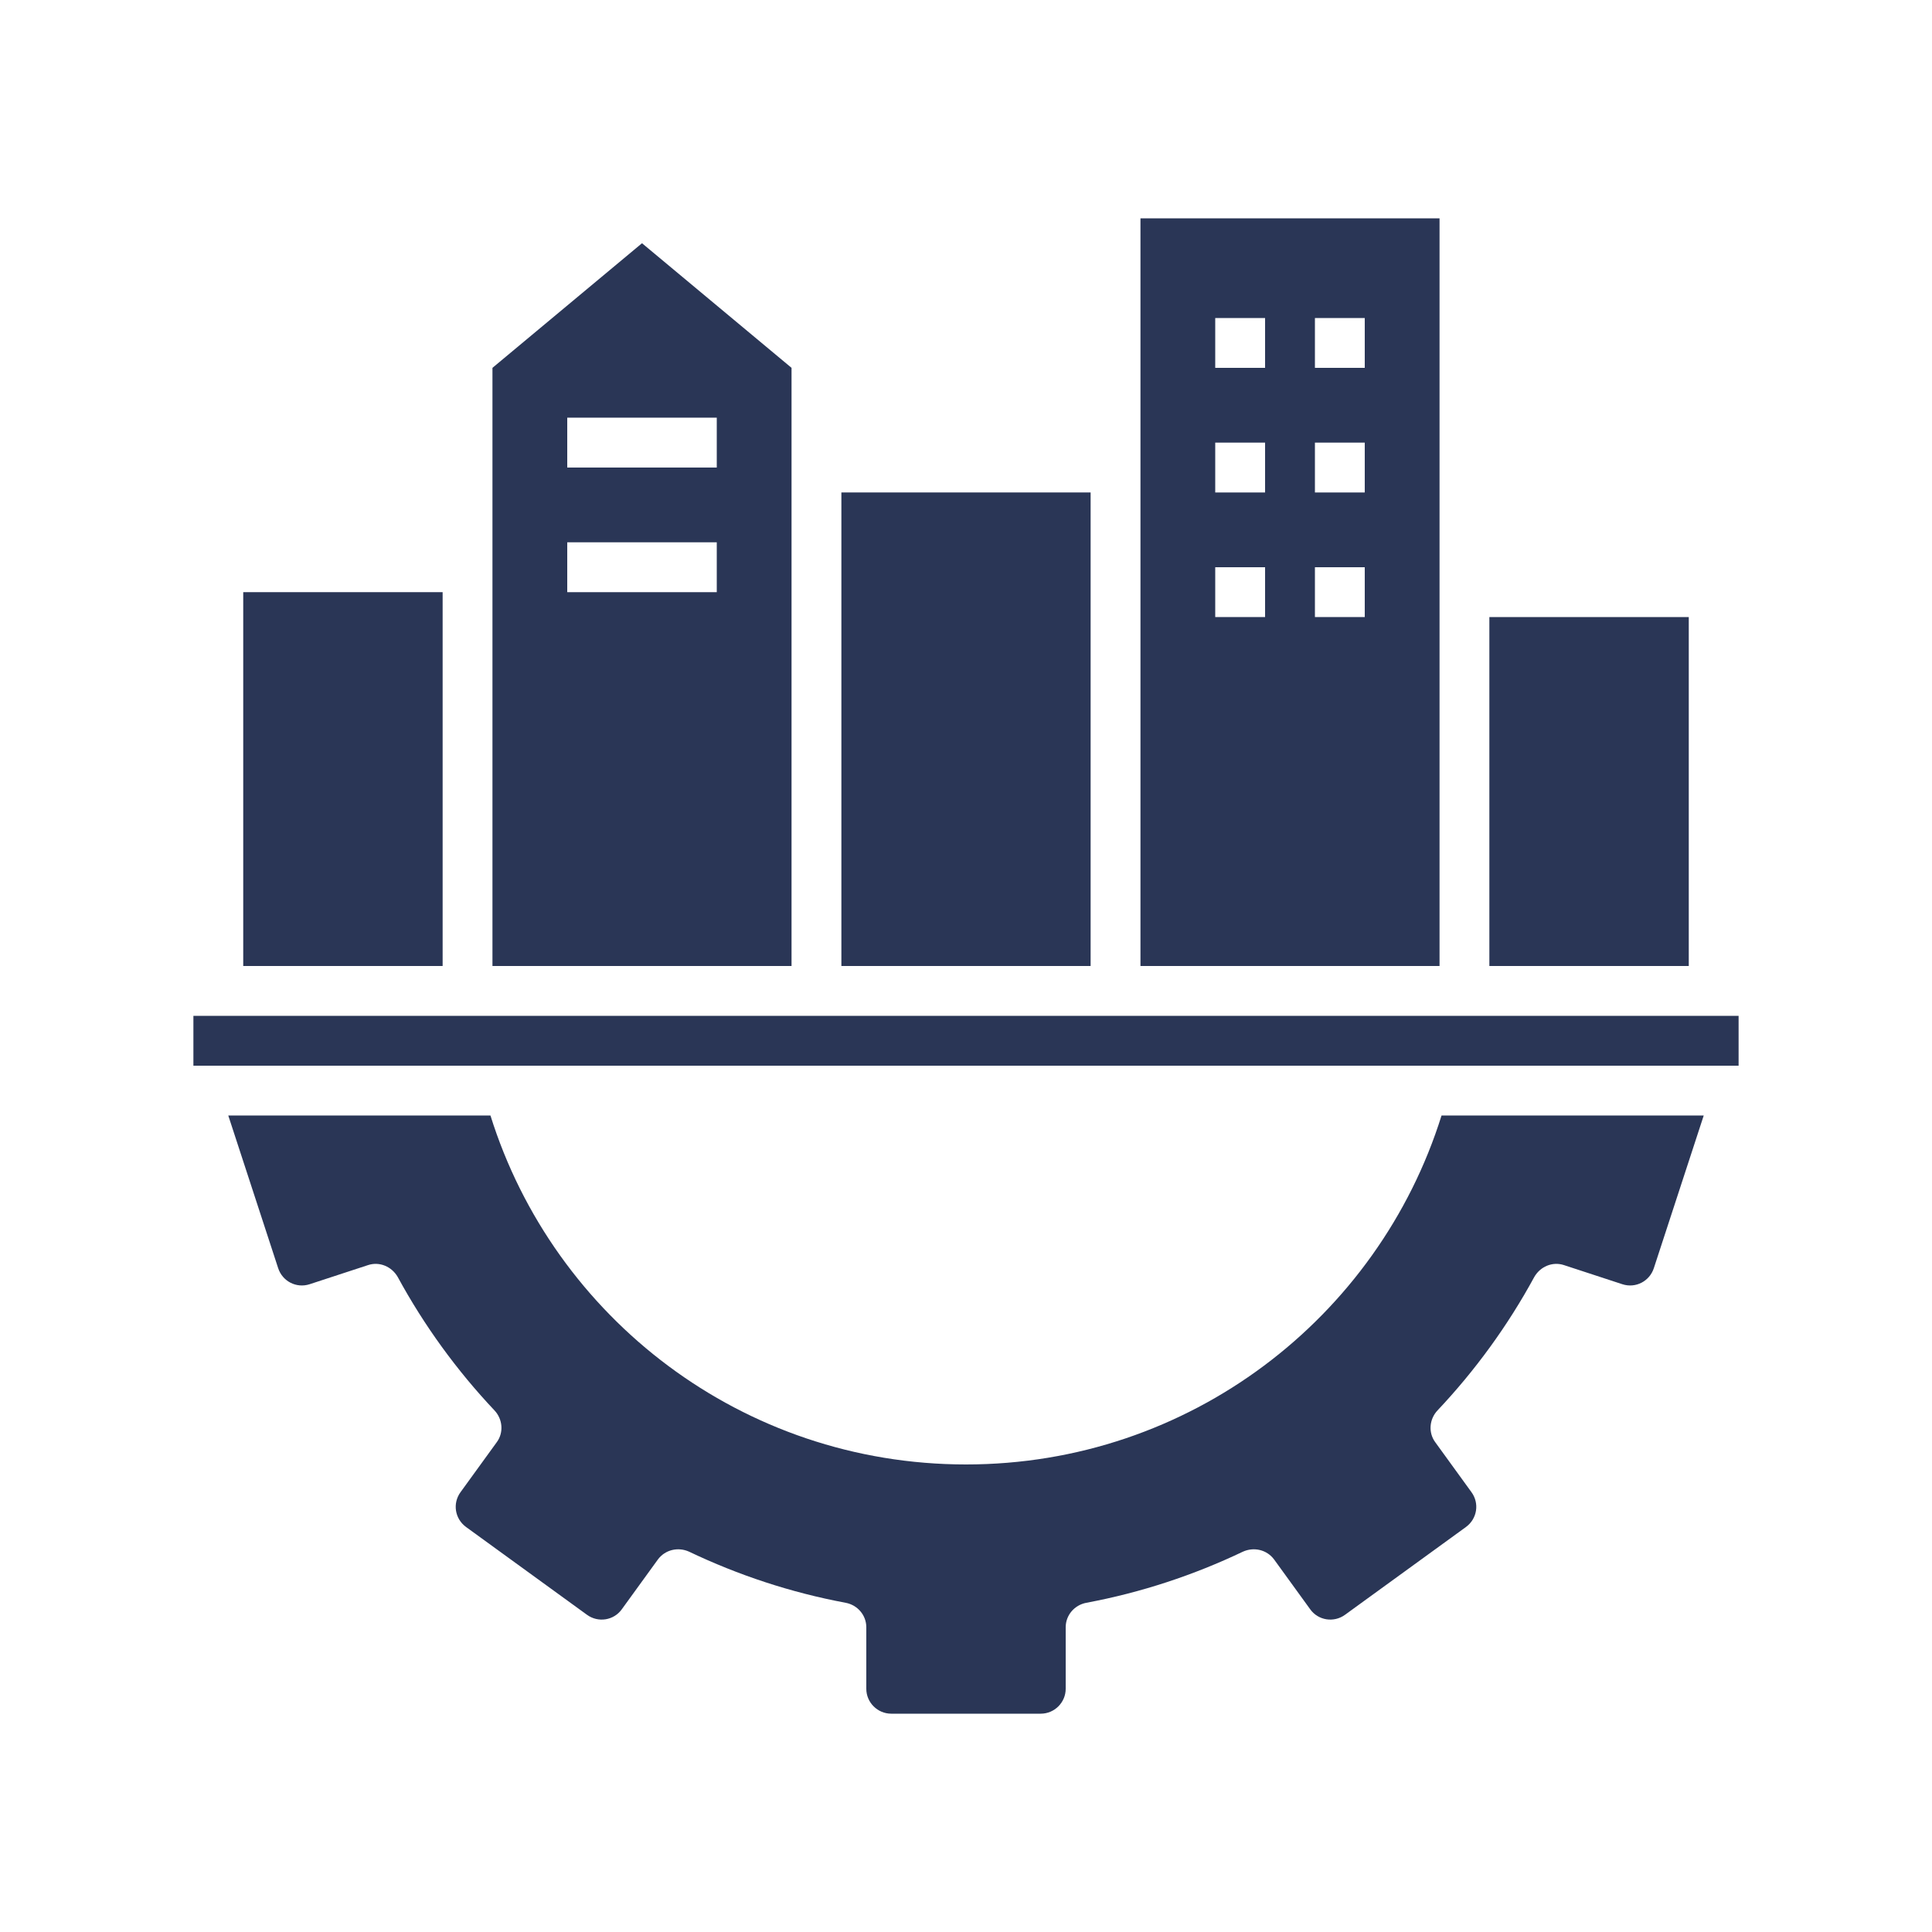
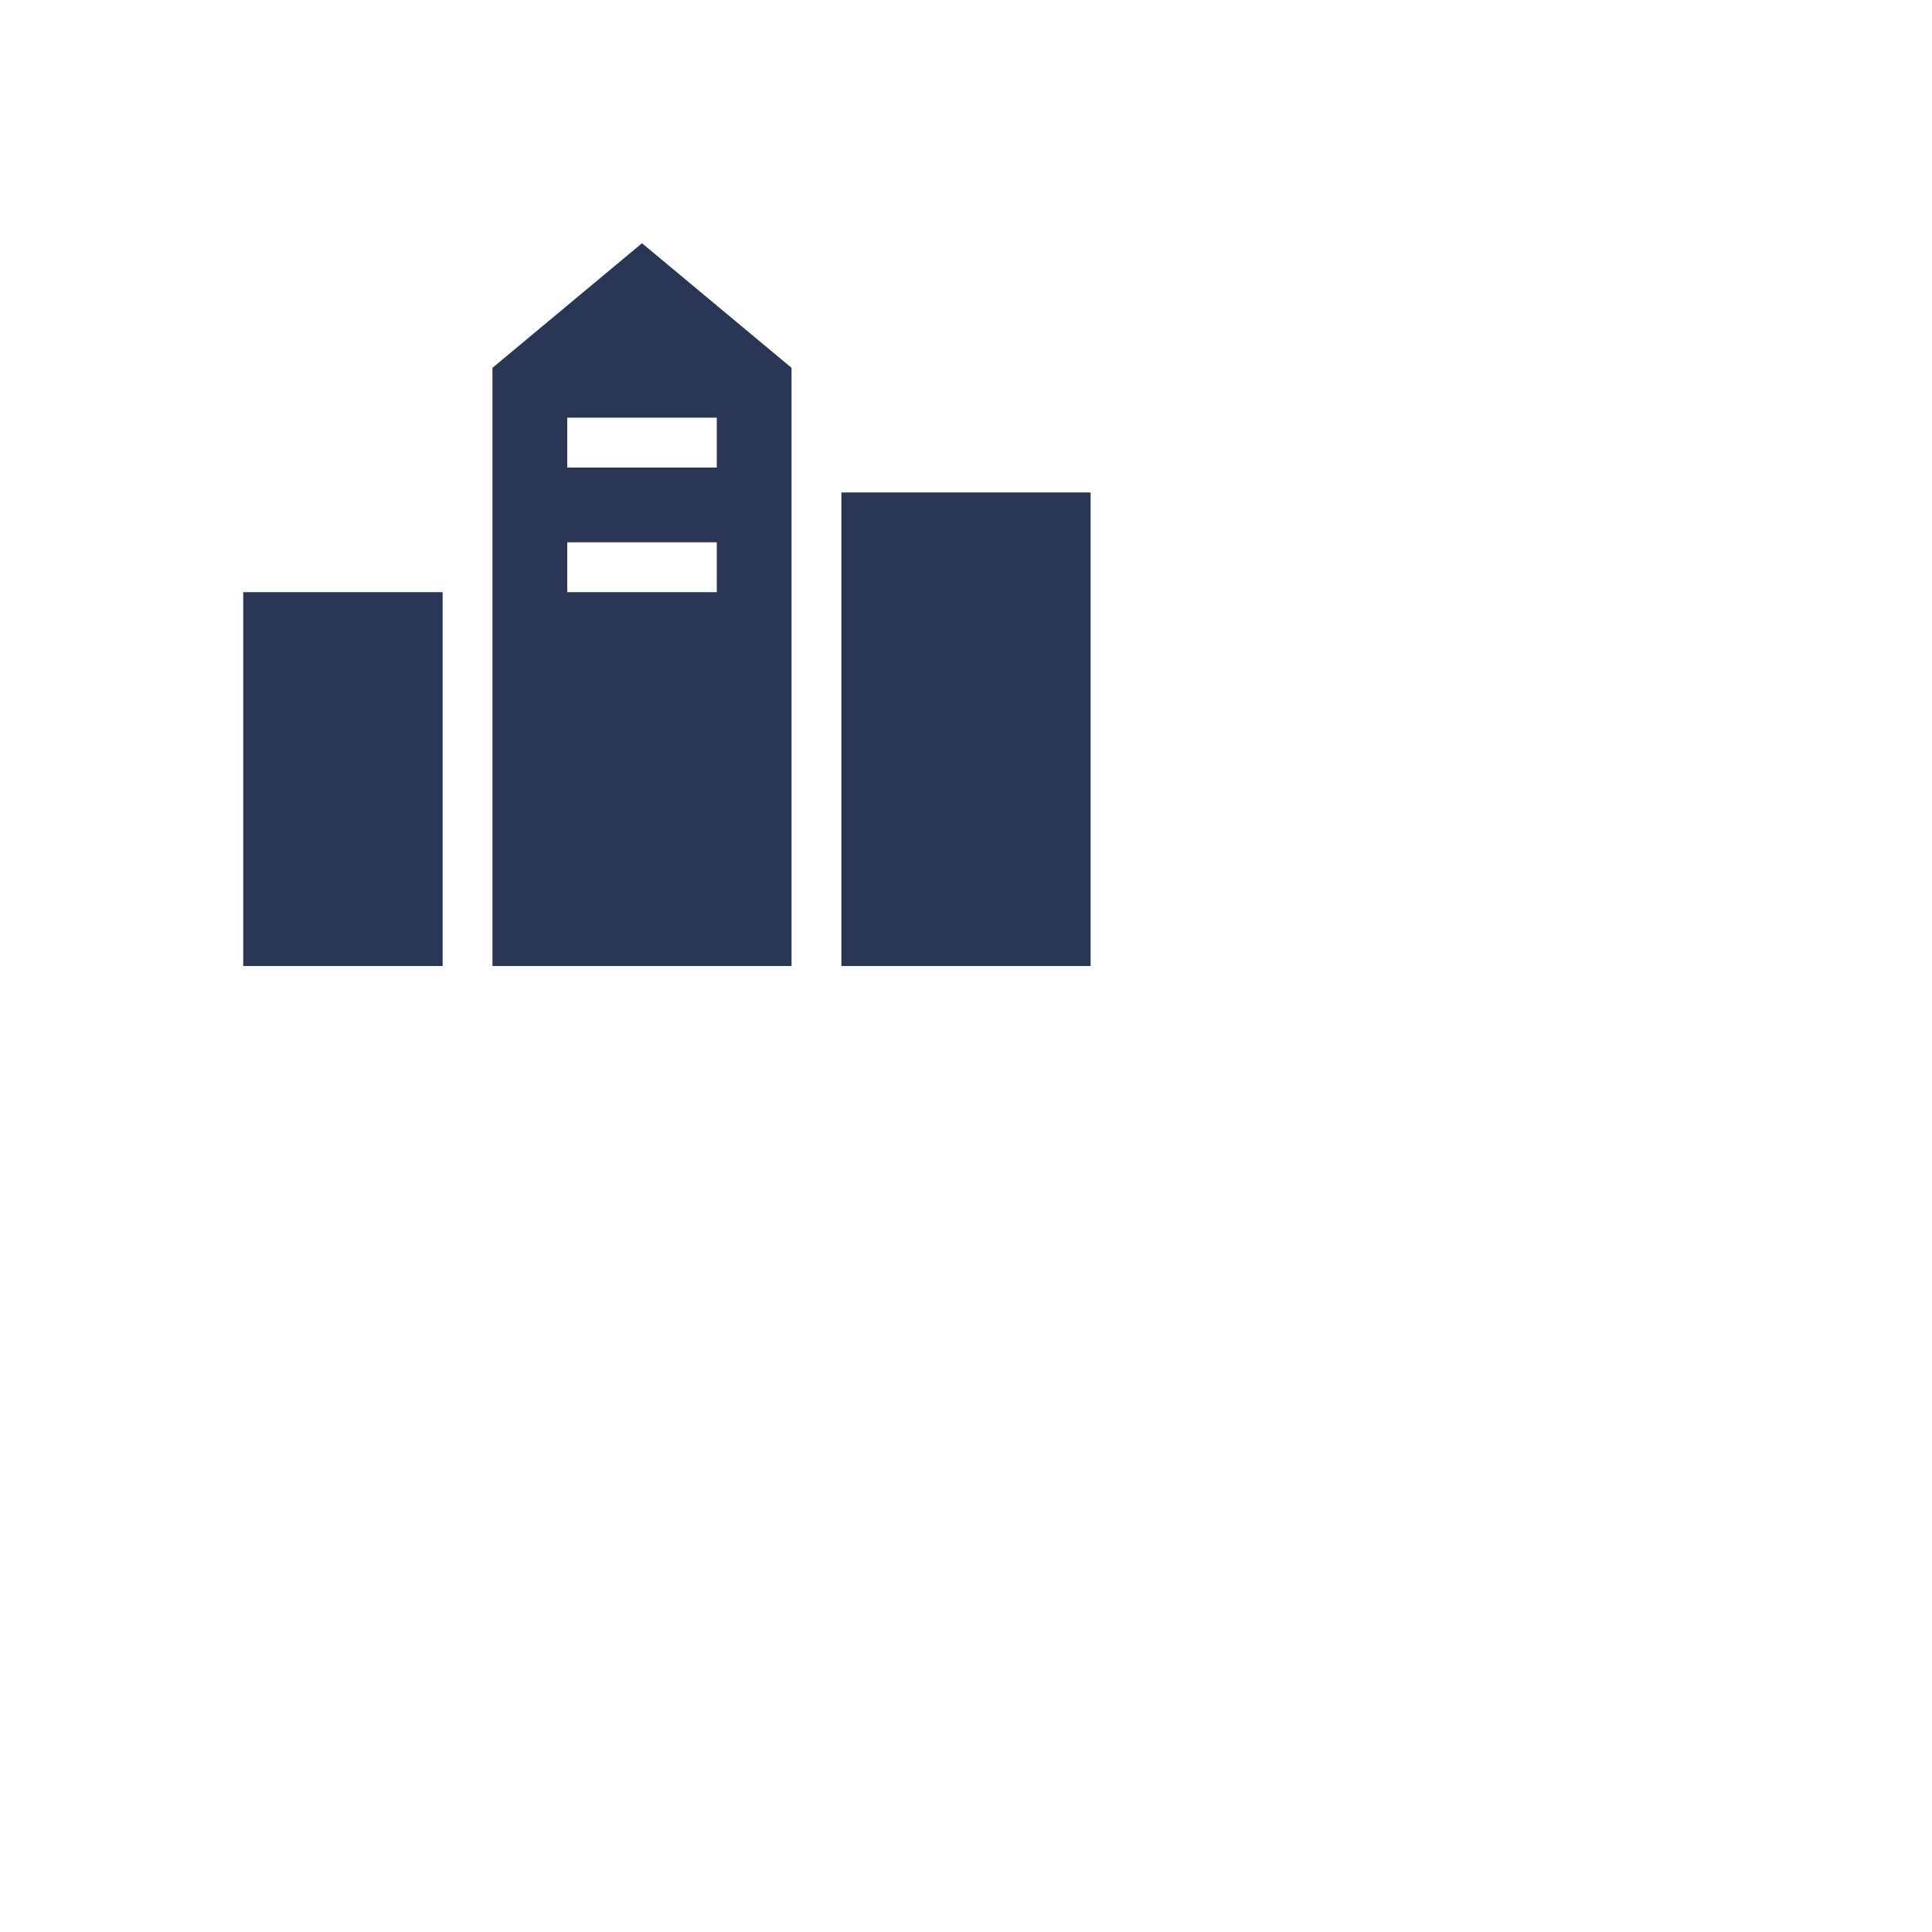
<svg xmlns="http://www.w3.org/2000/svg" width="500" viewBox="0 0 375 375" height="500" preserveAspectRatio="xMidYMid meet">
  <defs>
    <clipPath id="ed7461cdea">
      <path d="M 44 216 L 331 216 L 331 332.625 L 44 332.625 Z M 44 216 " clip-rule="nonzero" />
    </clipPath>
    <clipPath id="c04aadf696">
      <path d="M 37.5 197 L 337.5 197 L 337.5 207 L 37.5 207 Z M 37.5 197 " clip-rule="nonzero" />
    </clipPath>
    <clipPath id="31bf3a0778">
-       <path d="M 221 42.375 L 280 42.375 L 280 188 L 221 188 Z M 221 42.375 " clip-rule="nonzero" />
+       <path d="M 221 42.375 L 280 42.375 L 280 188 Z M 221 42.375 " clip-rule="nonzero" />
    </clipPath>
  </defs>
  <rect x="-37.5" width="450" fill="#ffffff" y="-37.5" height="450" fill-opacity="1" />
-   <rect x="-37.5" width="450" fill="#ffffff" y="-37.5" height="450" fill-opacity="1" />
  <g clip-path="url(#ed7461cdea)">
-     <path fill="#2a3656" d="M 297.797 247.871 C 298.957 245.84 301.328 244.824 303.551 245.551 L 314.918 249.273 C 317.484 250.098 320.191 248.695 321.016 246.129 L 330.691 216.523 L 279.801 216.523 C 267.512 255.805 230.844 284.25 187.5 284.25 C 144.156 284.25 107.488 255.805 95.199 216.523 L 44.309 216.523 L 53.984 246.129 C 54.809 248.695 57.516 250.098 60.082 249.273 L 71.449 245.551 C 73.672 244.824 76.043 245.84 77.203 247.871 C 82.332 257.305 88.668 266.012 95.973 273.754 C 97.57 275.445 97.812 278.059 96.41 279.945 L 89.395 289.621 C 87.801 291.797 88.281 294.797 90.461 296.391 L 113.922 313.422 C 116.098 315.016 119.145 314.531 120.695 312.355 L 127.707 302.68 C 129.113 300.793 131.625 300.215 133.754 301.18 C 143.285 305.727 153.492 309.113 164.137 311.098 C 166.457 311.535 168.148 313.516 168.148 315.84 L 168.148 327.789 C 168.148 330.449 170.328 332.625 172.988 332.625 L 202.012 332.625 C 204.672 332.625 206.852 330.449 206.852 327.789 L 206.852 315.84 C 206.852 313.516 208.543 311.535 210.863 311.098 C 221.508 309.113 231.715 305.727 241.246 301.18 C 243.375 300.215 245.887 300.793 247.293 302.68 L 254.305 312.355 C 255.855 314.531 258.902 315.016 261.078 313.422 L 284.539 296.391 C 286.719 294.797 287.199 291.797 285.605 289.621 L 278.59 279.945 C 277.188 278.059 277.43 275.445 279.027 273.754 C 286.332 266.012 292.668 257.305 297.797 247.871 Z M 297.797 247.871 " fill-opacity="1" fill-rule="nonzero" />
-   </g>
+     </g>
  <g clip-path="url(#c04aadf696)">
-     <path fill="#2a3656" d="M 37.539 197.176 L 337.461 197.176 L 337.461 206.852 L 37.539 206.852 Z M 37.539 197.176 " fill-opacity="1" fill-rule="nonzero" />
-   </g>
+     </g>
  <path fill="#2a3656" d="M 47.211 114.938 L 85.914 114.938 L 85.914 187.5 L 47.211 187.5 Z M 47.211 114.938 " fill-opacity="1" fill-rule="nonzero" />
  <path fill="#2a3656" d="M 163.312 95.586 L 211.688 95.586 L 211.688 187.5 L 163.312 187.5 Z M 163.312 95.586 " fill-opacity="1" fill-rule="nonzero" />
-   <path fill="#2a3656" d="M 289.086 119.773 L 327.789 119.773 L 327.789 187.5 L 289.086 187.5 Z M 289.086 119.773 " fill-opacity="1" fill-rule="nonzero" />
  <g clip-path="url(#31bf3a0778)">
-     <path fill="#2a3656" d="M 221.363 95.586 L 221.363 187.5 L 279.414 187.5 L 279.414 42.375 L 221.363 42.375 Z M 255.227 61.727 L 264.898 61.727 L 264.898 71.398 L 255.227 71.398 Z M 255.227 85.914 L 264.898 85.914 L 264.898 95.586 L 255.227 95.586 Z M 255.227 110.102 L 264.898 110.102 L 264.898 119.773 L 255.227 119.773 Z M 235.875 61.727 L 245.551 61.727 L 245.551 71.398 L 235.875 71.398 Z M 235.875 85.914 L 245.551 85.914 L 245.551 95.586 L 235.875 95.586 Z M 235.875 110.102 L 245.551 110.102 L 245.551 119.773 L 235.875 119.773 Z M 235.875 110.102 " fill-opacity="1" fill-rule="nonzero" />
-   </g>
+     </g>
  <path fill="#2a3656" d="M 95.586 187.5 L 153.637 187.5 L 153.637 71.398 L 124.613 47.211 L 95.586 71.398 Z M 110.102 81.074 L 139.125 81.074 L 139.125 90.75 L 110.102 90.75 Z M 110.102 105.262 L 139.125 105.262 L 139.125 114.938 L 110.102 114.938 Z M 110.102 105.262 " fill-opacity="1" fill-rule="nonzero" />
</svg>